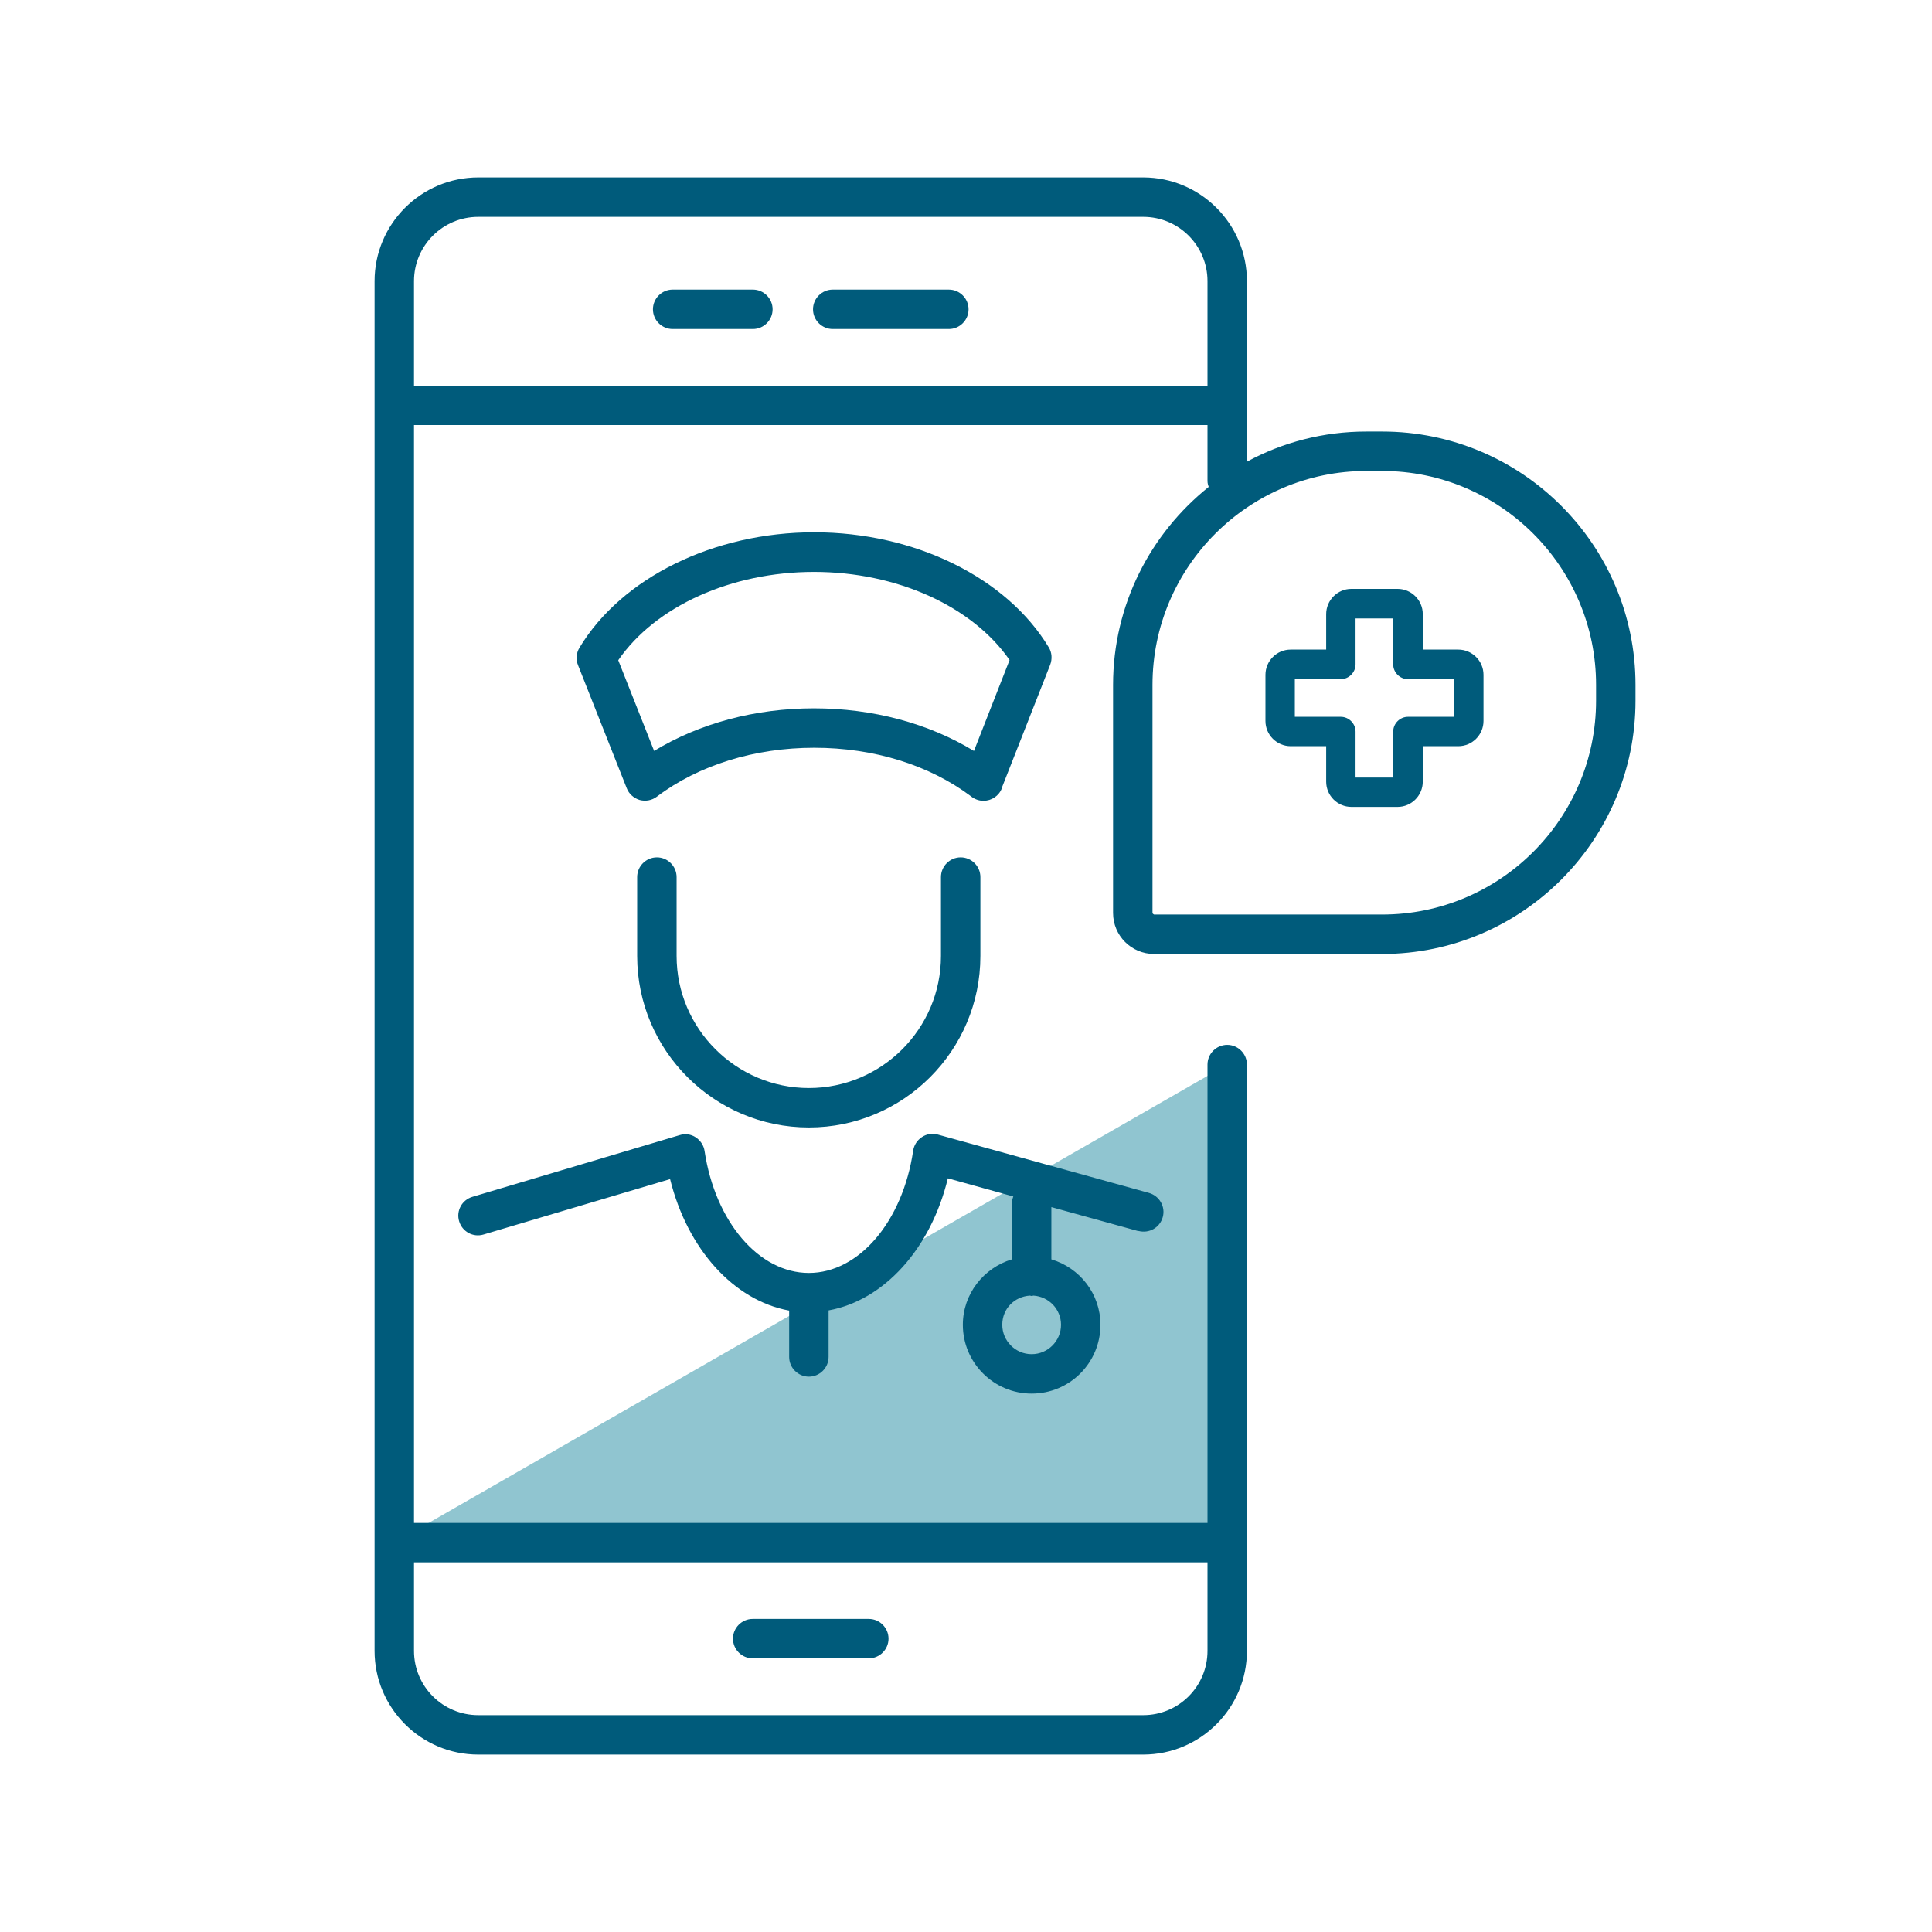
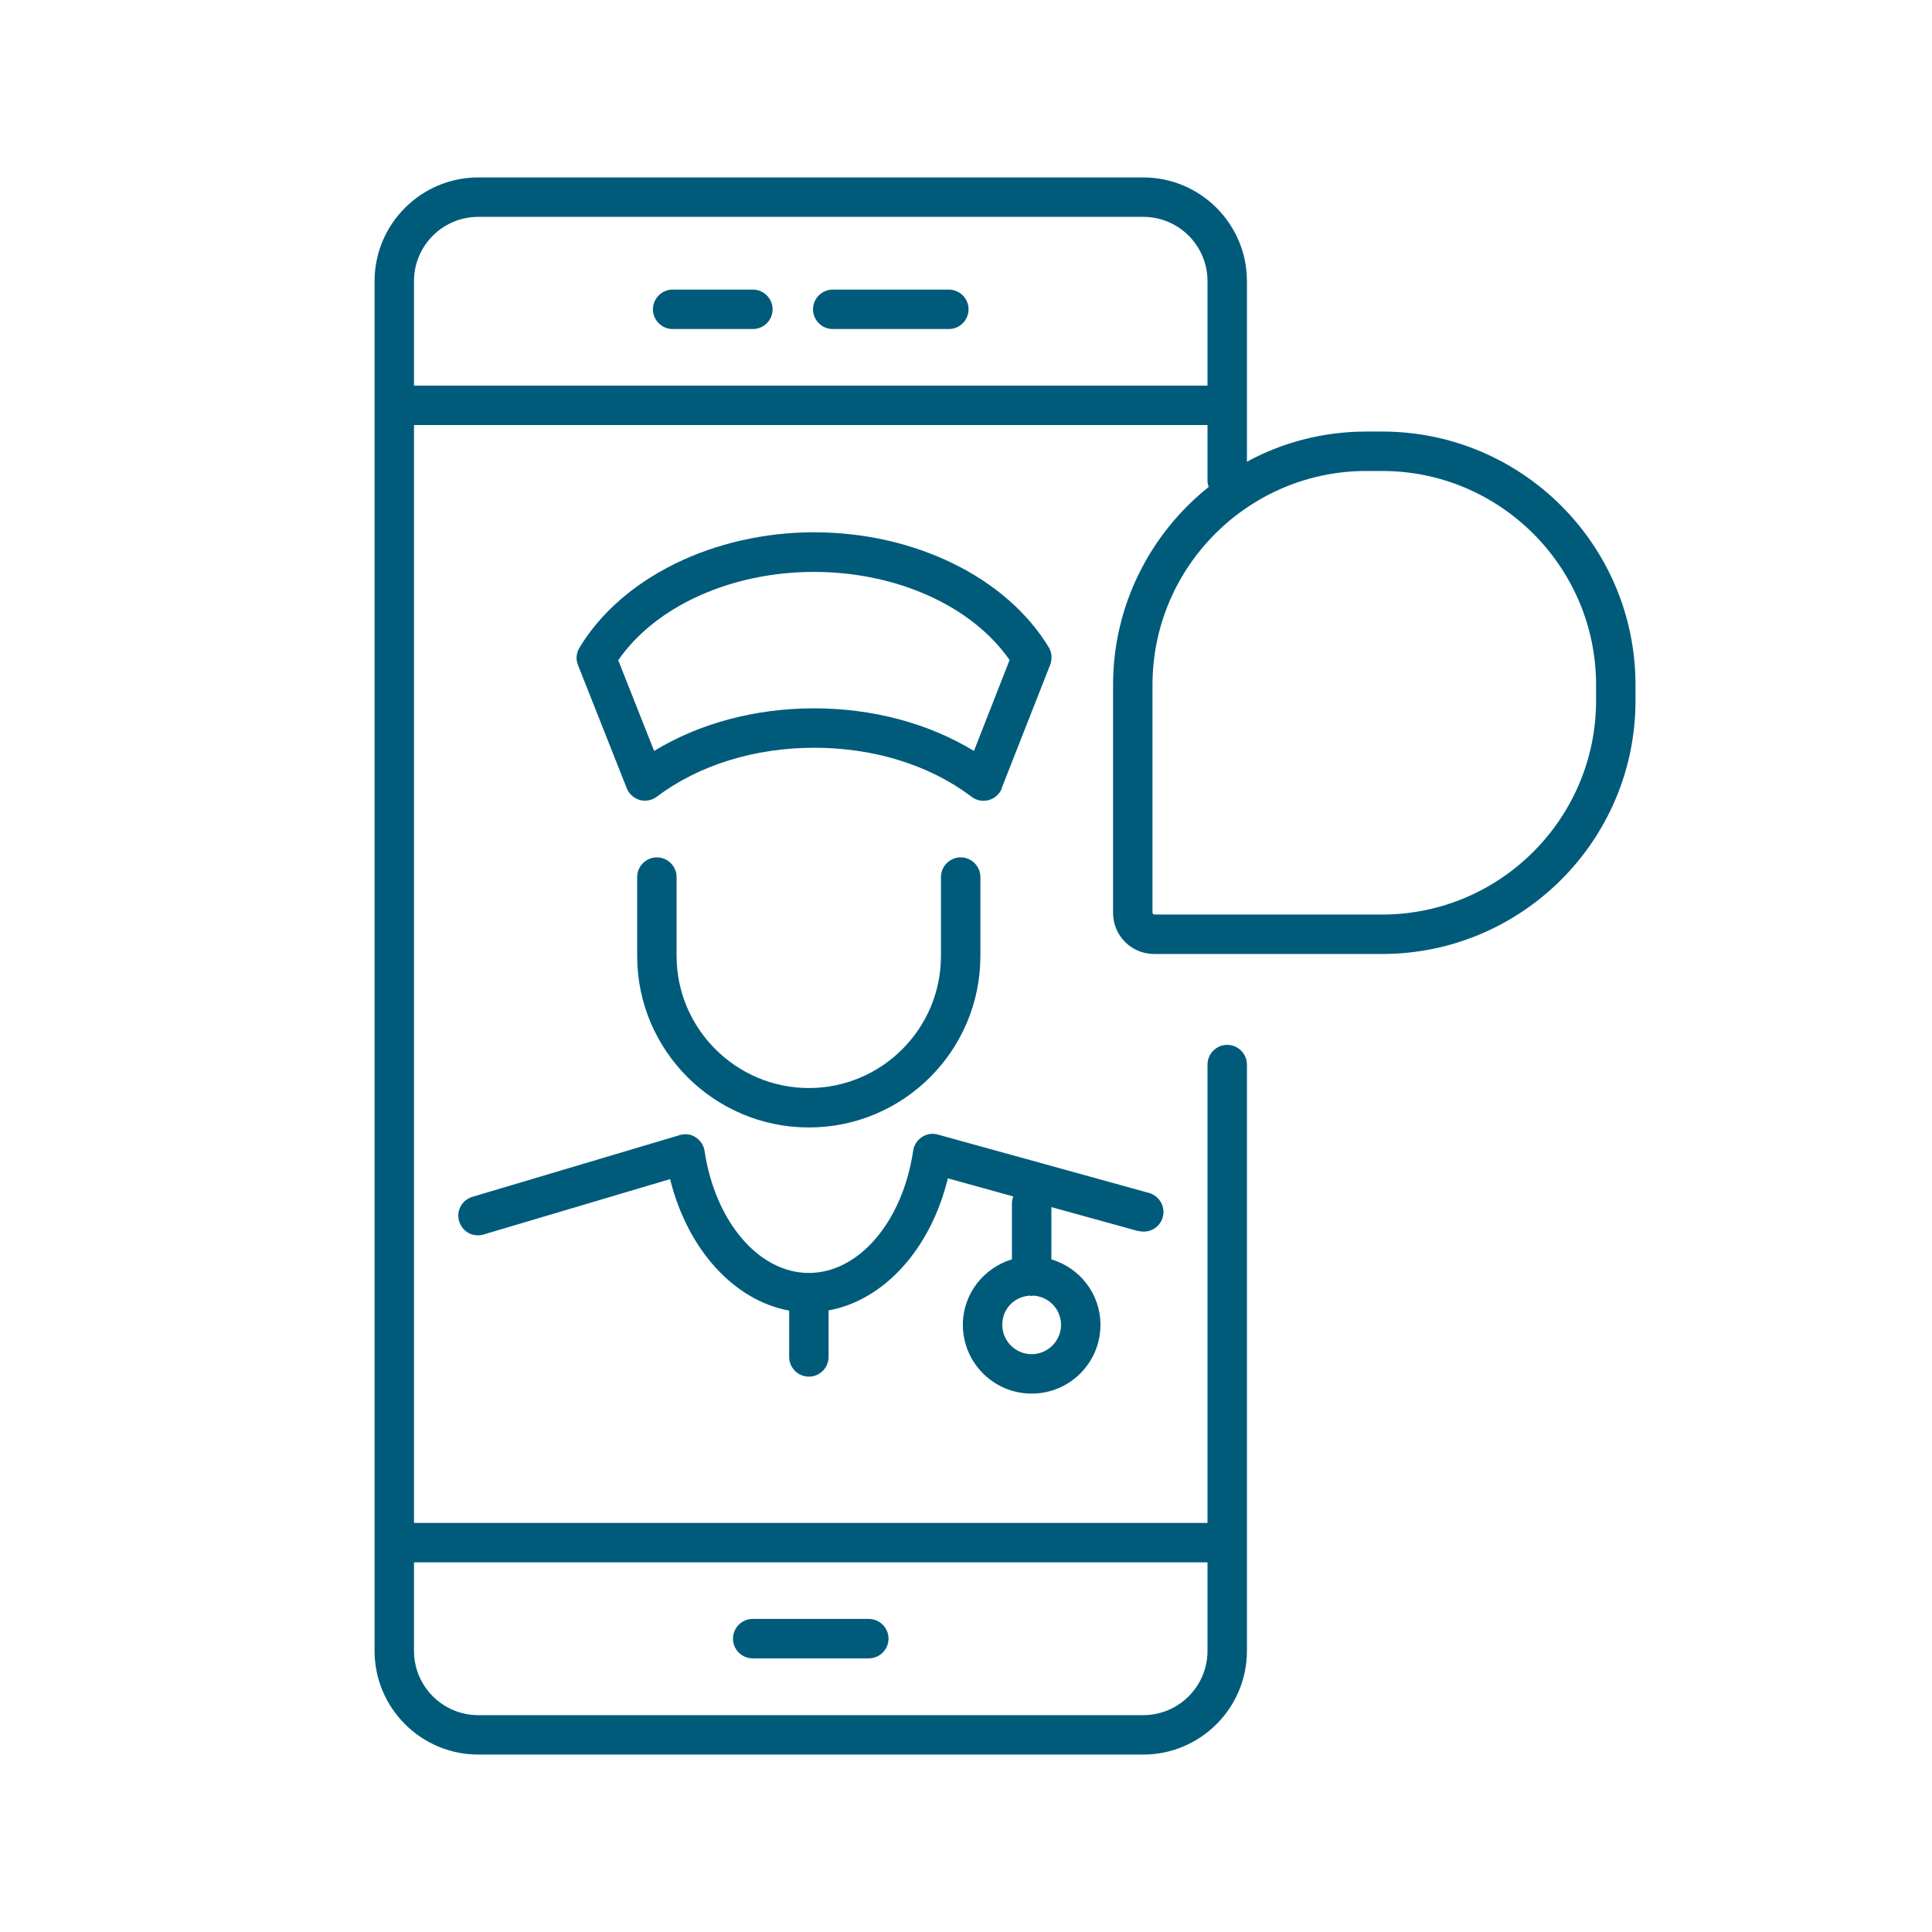
<svg xmlns="http://www.w3.org/2000/svg" width="98" height="98" viewBox="0 0 98 98" fill="none">
-   <path fill-rule="evenodd" clip-rule="evenodd" d="M20 78.25L62.25 54V78.25H20Z" fill="#90C5D0" />
  <path d="M38.19 14.69H34.12C33.57 14.69 33.12 15.14 33.12 15.69C33.12 16.24 33.57 16.69 34.12 16.69H38.19C38.74 16.69 39.19 16.24 39.19 15.69C39.19 15.14 38.74 14.69 38.19 14.69Z" fill="#005B7B" />
  <path d="M48.13 14.69H42.24C41.69 14.69 41.24 15.14 41.24 15.69C41.24 16.24 41.69 16.69 42.24 16.69H48.13C48.68 16.69 49.13 16.24 49.13 15.69C49.13 15.14 48.68 14.69 48.13 14.69Z" fill="#005B7B" />
  <path d="M38.18 84.12H44.07C44.62 84.12 45.07 83.67 45.07 83.12C45.07 82.57 44.62 82.12 44.07 82.12H38.18C37.63 82.12 37.18 82.57 37.18 83.12C37.18 83.67 37.63 84.12 38.18 84.12Z" fill="#005B7B" />
  <path d="M33.32 43.49C32.77 43.49 32.32 43.94 32.32 44.49V48.49C32.32 53.29 36.23 57.19 41.03 57.19C45.83 57.19 49.73 53.29 49.73 48.49V44.49C49.73 43.94 49.28 43.49 48.73 43.49C48.18 43.49 47.73 43.94 47.73 44.49V48.49C47.73 52.19 44.72 55.19 41.03 55.19C37.34 55.19 34.32 52.18 34.32 48.49V44.49C34.32 43.94 33.87 43.49 33.32 43.49Z" fill="#005B7B" />
  <path d="M50.81 39.98L53.27 33.72C53.38 33.43 53.36 33.1 53.2 32.84C51.06 29.29 46.39 27 41.3 27C36.21 27 31.53 29.3 29.39 32.86C29.23 33.13 29.2 33.45 29.32 33.74L31.79 39.98C31.9 40.27 32.15 40.49 32.45 40.58C32.75 40.66 33.07 40.6 33.32 40.41C35.44 38.81 38.28 37.93 41.3 37.93C44.32 37.93 47.13 38.8 49.25 40.39C49.33 40.46 49.42 40.51 49.52 40.55C49.64 40.6 49.76 40.62 49.89 40.62C50.29 40.62 50.67 40.38 50.82 39.98H50.81ZM49.4 38.09C47.1 36.69 44.27 35.93 41.29 35.93C38.31 35.93 35.48 36.69 33.18 38.09L31.36 33.49C33.25 30.75 37.09 29.01 41.29 29.01C45.49 29.01 49.32 30.75 51.21 33.48L49.4 38.1V38.09Z" fill="#005B7B" />
  <path d="M57.75 62.44C58.28 62.58 58.83 62.28 58.98 61.74C59.13 61.21 58.81 60.66 58.28 60.51L47.57 57.55C47.29 57.47 47 57.52 46.76 57.68C46.52 57.84 46.36 58.09 46.32 58.37C45.79 61.96 43.57 64.57 41.03 64.57C38.49 64.57 36.28 61.97 35.74 58.39C35.7 58.1 35.53 57.85 35.29 57.69C35.05 57.53 34.75 57.49 34.47 57.58L23.96 60.71C23.43 60.87 23.13 61.42 23.29 61.95C23.45 62.48 24 62.78 24.53 62.62L33.99 59.81C34.87 63.37 37.23 65.97 40.03 66.48V68.83C40.03 69.38 40.48 69.83 41.03 69.83C41.58 69.83 42.03 69.38 42.03 68.83V66.47C44.84 65.96 47.21 63.35 48.08 59.77L51.4 60.69C51.36 60.8 51.33 60.91 51.33 61.03V63.88C49.9 64.31 48.84 65.63 48.84 67.2C48.84 69.12 50.4 70.69 52.33 70.69C54.26 70.69 55.82 69.13 55.82 67.2C55.82 65.63 54.77 64.31 53.33 63.88V61.23L57.75 62.45V62.44ZM53.82 67.2C53.82 68.02 53.15 68.69 52.33 68.69C51.51 68.69 50.84 68.02 50.84 67.2C50.84 66.38 51.46 65.77 52.24 65.72C52.27 65.72 52.3 65.74 52.33 65.74C52.36 65.74 52.39 65.72 52.42 65.72C53.2 65.77 53.82 66.41 53.82 67.2Z" fill="#005B7B" />
  <path d="M70.11 21.89H69.31C67.12 21.89 65.05 22.44 63.25 23.42V14.26C63.25 11.36 60.89 9 57.99 9H24.26C21.36 9 19 11.36 19 14.26V83.74C19 86.64 21.36 89 24.26 89H57.99C60.89 89 63.25 86.64 63.25 83.74V54C63.25 53.45 62.8 53 62.25 53C61.7 53 61.25 53.45 61.25 54V77.25H21V21.56H61.25V24.4C61.25 24.51 61.28 24.61 61.31 24.7C58.36 27.06 56.46 30.68 56.46 34.74V46.31C56.46 47.46 57.39 48.39 58.54 48.39H70.11C77.19 48.39 82.96 42.63 82.96 35.54V34.74C82.96 27.65 77.2 21.89 70.11 21.89ZM61.25 79.25V83.74C61.25 85.54 59.79 87 57.99 87H24.26C22.46 87 21 85.54 21 83.74V79.25H61.25ZM21 19.56V14.26C21 12.46 22.46 11 24.26 11H57.99C59.79 11 61.25 12.46 61.25 14.26V19.56H21ZM80.96 35.54C80.96 41.52 76.09 46.39 70.11 46.39H58.54C58.54 46.39 58.46 46.35 58.46 46.31V34.74C58.46 28.76 63.33 23.89 69.31 23.89H70.11C76.09 23.89 80.96 28.76 80.96 34.74V35.54Z" fill="#005B7B" />
-   <path d="M73.97 32.95H72.17V31.15C72.17 30.44 71.59 29.87 70.89 29.87H68.55C67.84 29.87 67.27 30.45 67.27 31.15V32.95H65.47C64.76 32.95 64.19 33.53 64.19 34.23V36.57C64.19 37.28 64.77 37.85 65.47 37.85H67.27V39.65C67.27 40.36 67.85 40.93 68.55 40.93H70.89C71.6 40.93 72.17 40.35 72.17 39.65V37.85H73.97C74.68 37.85 75.25 37.27 75.25 36.57V34.23C75.25 33.52 74.67 32.95 73.97 32.95ZM73.75 36.36H71.42C71.01 36.36 70.67 36.7 70.67 37.11V39.44H68.76V37.11C68.76 36.7 68.42 36.36 68.01 36.36H65.68V34.45H68.01C68.42 34.45 68.76 34.11 68.76 33.7V31.37H70.67V33.7C70.67 34.11 71.01 34.45 71.42 34.45H73.75V36.36Z" fill="#005B7B" />
</svg>